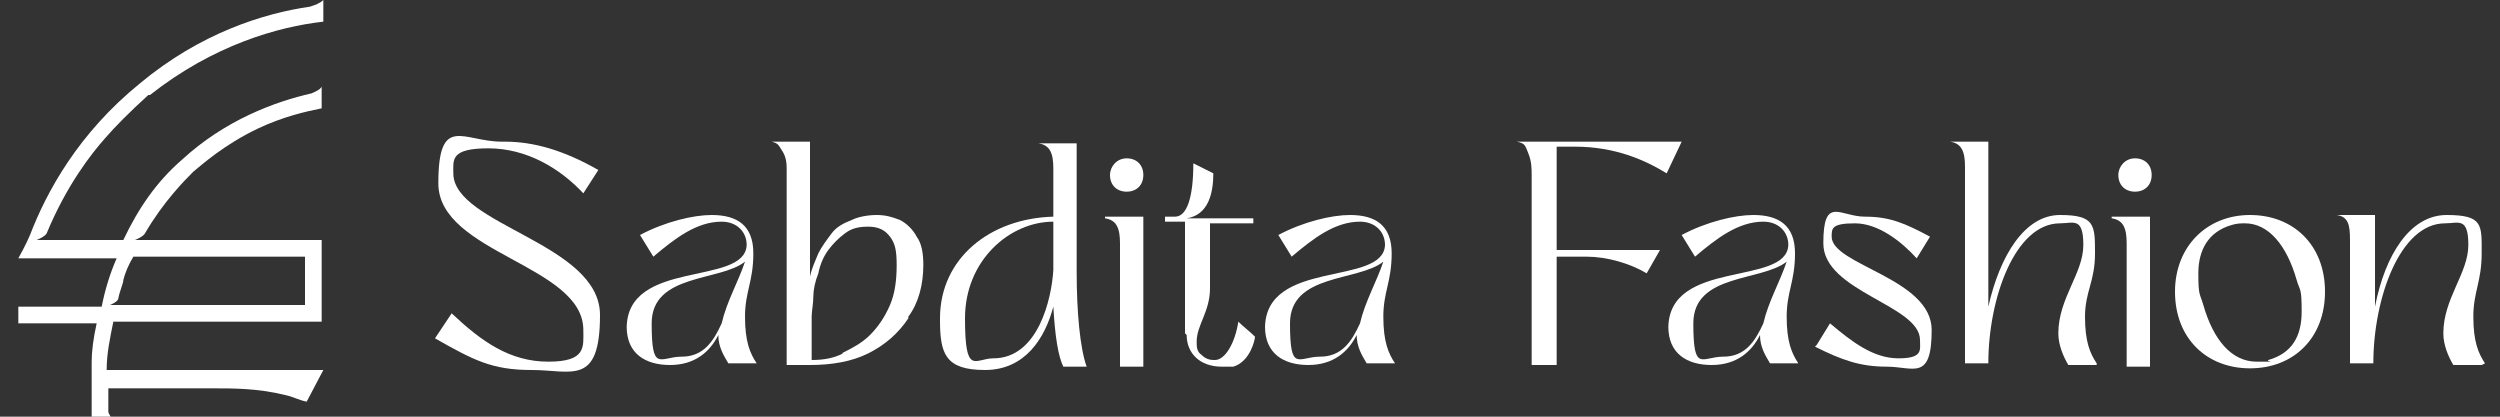
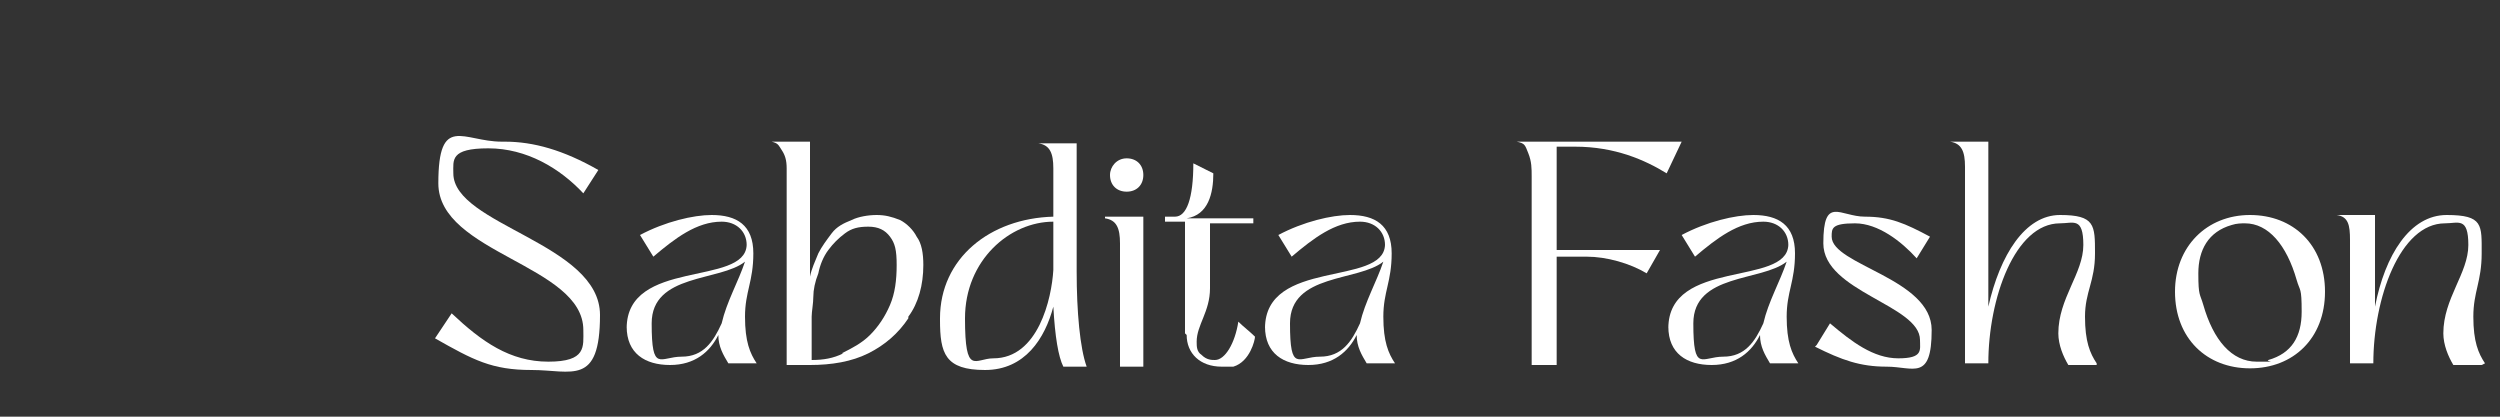
<svg xmlns="http://www.w3.org/2000/svg" id="Layer_1" data-name="Layer 1" version="1.1" viewBox="0 0 150 25">
  <rect x="0" y="0" width="150" height="25" fill="#333333" stroke="none" />
  <defs>
    <style> .cls-1 { fill: url(#linear-gradient-12); } .cls-1, .cls-2, .cls-3, .cls-4, .cls-5, .cls-6, .cls-7, .cls-8, .cls-9, .cls-10, .cls-11, .cls-12, .cls-13, .cls-14, .cls-15, .cls-16, .cls-17, .cls-18, .cls-19, .cls-20, .cls-21, .cls-22, .cls-23, .cls-24, .cls-25, .cls-26, .cls-27, .cls-28, .cls-29, .cls-30, .cls-31, .cls-32, .cls-33, .cls-34 { stroke-width: 0px; } .cls-2 { fill: url(#linear-gradient-17); } .cls-3 { fill: url(#linear-gradient-19); } .cls-4 { fill: url(#linear-gradient); } .cls-5 { fill: url(#linear-gradient-21); } .cls-6 { fill: url(#linear-gradient-6); } .cls-7 { fill: #60c778; } .cls-8 { fill: #fdebdb; } .cls-9 { fill: url(#linear-gradient-15); } .cls-10 { fill: url(#linear-gradient-11); } .cls-11 { fill: #fbed7b; } .cls-12 { fill: url(#linear-gradient-5); } .cls-13 { fill: url(#linear-gradient-13); } .cls-14 { fill: url(#linear-gradient-23); } .cls-15 { fill: url(#linear-gradient-25); } .cls-16 { fill: url(#linear-gradient-16); } .cls-17 { fill: url(#linear-gradient-22); } .cls-18 { fill: url(#linear-gradient-20); } .cls-19 { fill: url(#linear-gradient-14); } .cls-20 { fill: url(#linear-gradient-2); } .cls-21 { fill: url(#linear-gradient-7); } .cls-22 { fill: url(#linear-gradient-3); } .cls-23 { fill: url(#linear-gradient-9); } .cls-24 { fill: url(#linear-gradient-27); } .cls-25 { fill: url(#linear-gradient-8); } .cls-26 { fill: url(#linear-gradient-24); } .cls-27 { fill: url(#linear-gradient-26); } .cls-28 { fill: url(#linear-gradient-18); } .cls-29 { fill: #95ed88; } .cls-30 { fill: #fff; } .cls-31 { fill: url(#linear-gradient-29); } .cls-32 { fill: url(#linear-gradient-28); } .cls-33 { fill: url(#linear-gradient-10); } .cls-34 { fill: url(#linear-gradient-4); } </style>
    <linearGradient id="linear-gradient" x1="1159.3" y1="-1296.8" x2="2103.3" y2="-1296.8" gradientTransform="translate(0 26) scale(1 -1)" gradientUnits="userSpaceOnUse">
      <stop offset="0" stop-color="#a4f291" />
      <stop offset="1" stop-color="#60c778" />
    </linearGradient>
    <linearGradient id="linear-gradient-2" x1="1159.3" y1="-1298.2" x2="2103.2" y2="-1298.2" gradientTransform="translate(0 26) scale(1 -1)" gradientUnits="userSpaceOnUse">
      <stop offset="0" stop-color="#a4f291" />
      <stop offset="1" stop-color="#60c778" />
    </linearGradient>
    <linearGradient id="linear-gradient-3" x1="1159.3" y1="-1296.9" x2="2103.2" y2="-1296.9" gradientTransform="translate(0 26) scale(1 -1)" gradientUnits="userSpaceOnUse">
      <stop offset="0" stop-color="#a4f291" />
      <stop offset="1" stop-color="#60c778" />
    </linearGradient>
    <linearGradient id="linear-gradient-4" x1="1159.3" y1="-1650.3" x2="2103.2" y2="-1650.3" gradientTransform="translate(0 26) scale(1 -1)" gradientUnits="userSpaceOnUse">
      <stop offset="0" stop-color="#a4f291" />
      <stop offset="1" stop-color="#60c778" />
    </linearGradient>
    <linearGradient id="linear-gradient-5" x1="1159.3" y1="-1650.3" x2="2103.2" y2="-1650.3" gradientTransform="translate(0 26) scale(1 -1)" gradientUnits="userSpaceOnUse">
      <stop offset="0" stop-color="#a4f291" />
      <stop offset="1" stop-color="#60c778" />
    </linearGradient>
    <linearGradient id="linear-gradient-6" x1="1159.3" y1="-1650.3" x2="2103.2" y2="-1650.3" gradientTransform="translate(0 26) scale(1 -1)" gradientUnits="userSpaceOnUse">
      <stop offset="0" stop-color="#a4f291" />
      <stop offset="1" stop-color="#60c778" />
    </linearGradient>
    <linearGradient id="linear-gradient-7" x1="1159.3" y1="-1650.4" x2="2103.2" y2="-1650.4" gradientTransform="translate(0 26) scale(1 -1)" gradientUnits="userSpaceOnUse">
      <stop offset="0" stop-color="#a4f291" />
      <stop offset="1" stop-color="#60c778" />
    </linearGradient>
    <linearGradient id="linear-gradient-8" x1="1159.3" y1="-1651.7" x2="2103.2" y2="-1651.7" gradientTransform="translate(0 26) scale(1 -1)" gradientUnits="userSpaceOnUse">
      <stop offset="0" stop-color="#a4f291" />
      <stop offset="1" stop-color="#60c778" />
    </linearGradient>
    <linearGradient id="linear-gradient-9" x1="1159.3" y1="-1650.3" x2="2103.2" y2="-1650.3" gradientTransform="translate(0 26) scale(1 -1)" gradientUnits="userSpaceOnUse">
      <stop offset="0" stop-color="#a4f291" />
      <stop offset="1" stop-color="#60c778" />
    </linearGradient>
    <linearGradient id="linear-gradient-10" x1="1159.3" y1="-1650.3" x2="2103.2" y2="-1650.3" gradientTransform="translate(0 26) scale(1 -1)" gradientUnits="userSpaceOnUse">
      <stop offset="0" stop-color="#a4f291" />
      <stop offset="1" stop-color="#60c778" />
    </linearGradient>
    <linearGradient id="linear-gradient-11" x1="1159.3" y1="-1650.3" x2="2103.2" y2="-1650.3" gradientTransform="translate(0 26) scale(1 -1)" gradientUnits="userSpaceOnUse">
      <stop offset="0" stop-color="#a4f291" />
      <stop offset="1" stop-color="#60c778" />
    </linearGradient>
    <linearGradient id="linear-gradient-12" x1="1159.3" y1="-1650.3" x2="2103.2" y2="-1650.3" gradientTransform="translate(0 26) scale(1 -1)" gradientUnits="userSpaceOnUse">
      <stop offset="0" stop-color="#a4f291" />
      <stop offset="1" stop-color="#60c778" />
    </linearGradient>
    <linearGradient id="linear-gradient-13" x1="1159.3" y1="-1650.3" x2="2103.2" y2="-1650.3" gradientTransform="translate(0 26) scale(1 -1)" gradientUnits="userSpaceOnUse">
      <stop offset="0" stop-color="#a4f291" />
      <stop offset="1" stop-color="#60c778" />
    </linearGradient>
    <linearGradient id="linear-gradient-14" x1="1174.3" y1="-1472.5" x2="2126.2" y2="-1472.5" gradientTransform="translate(0 26) scale(1 -1)" gradientUnits="userSpaceOnUse">
      <stop offset=".2" stop-color="#77bf75" />
      <stop offset="1" stop-color="#aeeb8f" />
    </linearGradient>
    <linearGradient id="linear-gradient-15" x1="1174.3" y1="-1472.6" x2="2126.2" y2="-1472.6" gradientTransform="translate(0 26) scale(1 -1)" gradientUnits="userSpaceOnUse">
      <stop offset=".2" stop-color="#77bf75" />
      <stop offset="1" stop-color="#aeeb8f" />
    </linearGradient>
    <linearGradient id="linear-gradient-16" x1="1174.3" y1="-1472.6" x2="2126.2" y2="-1472.6" gradientTransform="translate(0 26) scale(1 -1)" gradientUnits="userSpaceOnUse">
      <stop offset=".2" stop-color="#77bf75" />
      <stop offset="1" stop-color="#aeeb8f" />
    </linearGradient>
    <linearGradient id="linear-gradient-17" x1="1174.2" y1="-1472.5" x2="2126.1" y2="-1472.5" gradientTransform="translate(0 26) scale(1 -1)" gradientUnits="userSpaceOnUse">
      <stop offset=".2" stop-color="#77bf75" />
      <stop offset="1" stop-color="#aeeb8f" />
    </linearGradient>
    <linearGradient id="linear-gradient-18" x1="1174.3" y1="-1472.5" x2="2126.2" y2="-1472.5" gradientTransform="translate(0 26) scale(1 -1)" gradientUnits="userSpaceOnUse">
      <stop offset=".2" stop-color="#77bf75" />
      <stop offset="1" stop-color="#aeeb8f" />
    </linearGradient>
    <linearGradient id="linear-gradient-19" x1="1174.3" y1="-1472.6" x2="2126.2" y2="-1472.6" gradientTransform="translate(0 26) scale(1 -1)" gradientUnits="userSpaceOnUse">
      <stop offset=".2" stop-color="#77bf75" />
      <stop offset="1" stop-color="#aeeb8f" />
    </linearGradient>
    <linearGradient id="linear-gradient-20" x1="1174.3" y1="-1472.5" x2="2126.2" y2="-1472.5" gradientTransform="translate(0 26) scale(1 -1)" gradientUnits="userSpaceOnUse">
      <stop offset=".2" stop-color="#77bf75" />
      <stop offset="1" stop-color="#aeeb8f" />
    </linearGradient>
    <linearGradient id="linear-gradient-21" x1="678.5" y1="-1596.8" x2="680.8" y2="-1327.3" gradientTransform="translate(0 26) scale(1 -1)" gradientUnits="userSpaceOnUse">
      <stop offset="0" stop-color="#60c778" />
      <stop offset="1" stop-color="#a4f291" />
    </linearGradient>
    <linearGradient id="linear-gradient-22" x1="834.5" y1="-1627.5" x2="836.9" y2="-1344.8" gradientTransform="translate(0 26) scale(1 -1)" gradientUnits="userSpaceOnUse">
      <stop offset="0" stop-color="#60c778" />
      <stop offset="1" stop-color="#a4f291" />
    </linearGradient>
    <linearGradient id="linear-gradient-23" x1="1174.3" y1="-1472.5" x2="2126.2" y2="-1472.5" gradientTransform="translate(0 26) scale(1 -1)" gradientUnits="userSpaceOnUse">
      <stop offset=".2" stop-color="#77bf75" />
      <stop offset="1" stop-color="#aeeb8f" />
    </linearGradient>
    <linearGradient id="linear-gradient-24" x1="1174.3" y1="-1472.6" x2="2126.2" y2="-1472.6" gradientTransform="translate(0 26) scale(1 -1)" gradientUnits="userSpaceOnUse">
      <stop offset=".2" stop-color="#77bf75" />
      <stop offset="1" stop-color="#aeeb8f" />
    </linearGradient>
    <linearGradient id="linear-gradient-25" x1="1174.3" y1="-1472.6" x2="2126.2" y2="-1472.6" gradientTransform="translate(0 26) scale(1 -1)" gradientUnits="userSpaceOnUse">
      <stop offset=".2" stop-color="#77bf75" />
      <stop offset="1" stop-color="#aeeb8f" />
    </linearGradient>
    <linearGradient id="linear-gradient-26" x1="1174.2" y1="-1472.5" x2="2126.1" y2="-1472.5" gradientTransform="translate(0 26) scale(1 -1)" gradientUnits="userSpaceOnUse">
      <stop offset=".2" stop-color="#77bf75" />
      <stop offset="1" stop-color="#aeeb8f" />
    </linearGradient>
    <linearGradient id="linear-gradient-27" x1="1174.3" y1="-1472.5" x2="2126.2" y2="-1472.5" gradientTransform="translate(0 26) scale(1 -1)" gradientUnits="userSpaceOnUse">
      <stop offset=".2" stop-color="#77bf75" />
      <stop offset="1" stop-color="#aeeb8f" />
    </linearGradient>
    <linearGradient id="linear-gradient-28" x1="1174.3" y1="-1472.6" x2="2126.2" y2="-1472.6" gradientTransform="translate(0 26) scale(1 -1)" gradientUnits="userSpaceOnUse">
      <stop offset=".2" stop-color="#77bf75" />
      <stop offset="1" stop-color="#aeeb8f" />
    </linearGradient>
    <linearGradient id="linear-gradient-29" x1="1174.3" y1="-1472.5" x2="2126.2" y2="-1472.5" gradientTransform="translate(0 26) scale(1 -1)" gradientUnits="userSpaceOnUse">
      <stop offset=".2" stop-color="#77bf75" />
      <stop offset="1" stop-color="#aeeb8f" />
    </linearGradient>
  </defs>
  <g>
    <g>
      <g>
        <g>
          <path class="cls-4" d="M1263,1363h-55.5l-10.3,25.5h-37.9l58-131.4h36.6l58.2,131.4h-38.7l-10.3-25.5h0ZM1252.2,1335.6l-16.9-42-16.9,42h33.8Z" />
          <path class="cls-20" d="M1334.9,1375.2c-10.8-10.6-16.2-25.7-16.2-45.2v-72.8h37.2v71.7c0,21,8.3,31.5,25,31.5s24.8-10.5,24.8-31.5v-71.7h36.6v72.8c0,19.5-5.4,34.6-16.2,45.2-10.8,10.6-26,16-45.5,16s-34.7-5.3-45.5-16h-.2Z" />
          <path class="cls-22" d="M1482.4,1387.2c-10-2.6-18.1-6.1-24.4-10.5l12.2-27.4c5.9,3.9,12.7,7,20.5,9.4s15.4,3.6,22.9,3.6c14.3,0,21.4-3.6,21.4-10.7s-2-6.5-6.1-8.4c-4.1-1.8-10.6-3.7-19.6-5.7-9.9-2.1-18.1-4.4-24.8-6.8-6.6-2.4-12.3-6.3-17.1-11.7-4.8-5.4-7.1-12.6-7.1-21.8s2.2-15.2,6.6-21.7c4.4-6.4,10.9-11.5,19.6-15.3s19.4-5.6,32-5.6,17.1,1,25.5,2.9,15.8,4.8,22.1,8.5l-11.4,27.6c-12.5-6.8-24.6-10.1-36.4-10.1s-12.8,1.1-16.1,3.3c-3.4,2.2-5.1,5-5.1,8.5s2,6.1,6,7.9,10.4,3.6,19.3,5.4c10,2.1,18.3,4.4,24.9,6.8s12.3,6.3,17.1,11.6c4.8,5.3,7.2,12.5,7.2,21.7s-2.2,15-6.6,21.4-10.9,11.5-19.7,15.3c-8.8,3.8-19.4,5.7-31.9,5.7s-21-1.3-31-3.9h0Z" />
          <path class="cls-34" d="M1203.4,1735.9c-10.9-5.8-19.5-13.9-25.8-24.3s-9.4-22.1-9.4-35.3,3.1-24.9,9.4-35.3,14.9-18.5,25.8-24.3,23.3-8.7,37.1-8.7,22.8,2.1,32.5,6.4c9.6,4.3,17.6,10.4,24,18.4l-23.6,21.4c-8.5-10.3-18.8-15.4-31-15.4s-13.5,1.6-19,4.7c-5.6,3.1-9.9,7.5-12.9,13.2-3.1,5.7-4.6,12.2-4.6,19.6s1.5,13.9,4.6,19.6,7.4,10.1,12.9,13.2c5.6,3.1,11.9,4.7,19,4.7,12.1,0,22.5-5.1,31-15.4l23.6,21.4c-6.4,8-14.4,14.1-24,18.4s-20.5,6.4-32.5,6.4-26.1-2.9-37.1-8.7h0Z" />
          <path class="cls-12" d="M1339.5,1735.8c-11.1-5.9-19.8-14-26.1-24.4-6.3-10.4-9.5-22.1-9.5-35.1s3.2-24.7,9.5-35.1,15-18.5,26.1-24.4,23.6-8.8,37.4-8.8,26.4,2.9,37.4,8.8c11.1,5.9,19.8,14,26.1,24.4,6.3,10.4,9.5,22.1,9.5,35.1s-3.2,24.7-9.5,35.1-15,18.5-26.1,24.4-23.6,8.8-37.4,8.8-26.4-2.9-37.4-8.8ZM1394.9,1709.2c5.4-3.1,9.6-7.5,12.8-13.2,3.1-5.7,4.7-12.2,4.7-19.6s-1.6-13.9-4.7-19.6-7.4-10.1-12.8-13.2-11.4-4.7-18-4.7-12.6,1.6-18,4.7-9.6,7.5-12.8,13.2c-3.1,5.7-4.7,12.2-4.7,19.6s1.6,13.9,4.7,19.6,7.4,10.1,12.8,13.2,11.4,4.7,18,4.7,12.6-1.6,18-4.7Z" />
-           <path class="cls-6" d="M1594.4,1610.6v131.4h-30.6l-58-70v70h-36.4v-131.4h30.6l58,70v-70h36.4Z" />
+           <path class="cls-6" d="M1594.4,1610.6v131.4l-58-70v70h-36.4v-131.4h30.6l58,70v-70h36.4Z" />
          <path class="cls-21" d="M1635.9,1740.7c-10-2.6-18.1-6.1-24.4-10.5l12.2-27.4c5.9,3.9,12.7,7,20.5,9.4s15.4,3.6,22.9,3.6c14.3,0,21.4-3.6,21.4-10.7s-2-6.5-6.1-8.4c-4.1-1.8-10.6-3.7-19.6-5.7-9.9-2.1-18.1-4.4-24.8-6.8-6.6-2.4-12.3-6.3-17.1-11.7-4.8-5.4-7.1-12.6-7.1-21.8s2.2-15.2,6.6-21.7c4.4-6.4,10.9-11.5,19.6-15.3s19.4-5.6,32-5.6,17.1,1,25.5,2.9,15.8,4.8,22.1,8.5l-11.4,27.6c-12.5-6.8-24.6-10.1-36.4-10.1s-12.8,1.1-16.1,3.3c-3.4,2.2-5.1,5-5.1,8.5s2,6.1,6,7.9,10.4,3.6,19.3,5.4c10,2.1,18.3,4.4,24.9,6.9,6.6,2.4,12.3,6.3,17.1,11.6,4.8,5.3,7.2,12.5,7.2,21.7s-2.2,15-6.6,21.4-10.9,11.5-19.7,15.3c-8.8,3.8-19.4,5.7-31.9,5.7s-21-1.3-31-3.9h0Z" />
          <path class="cls-25" d="M1757.3,1728.7c-10.8-10.6-16.2-25.7-16.2-45.2v-72.8h37.2v71.7c0,21,8.3,31.5,25,31.5s24.8-10.5,24.8-31.5v-71.7h36.6v72.8c0,19.5-5.4,34.6-16.2,45.2-10.8,10.6-26,16-45.5,16s-34.7-5.3-45.5-16h-.2Z" />
          <path class="cls-23" d="M1889.7,1610.6h37.2v101.9h62.7v29.5h-99.8v-131.4h0Z" />
          <path class="cls-33" d="M2019.9,1640.1h-40.3v-29.5h117.7v29.5h-40.2v101.9h-37.2v-101.9Z" />
          <path class="cls-10" d="M2192.5,1716.5h-55.5l-10.3,25.5h-37.9l58-131.4h36.6l58.2,131.4h-38.7l-10.3-25.5h-.1ZM2181.7,1689.1l-16.9-42-16.9,42h33.8,0Z" />
          <path class="cls-1" d="M2377,1610.6v131.4h-30.6l-58-70v70h-36.4v-131.4h30.6l58,70v-70h36.4Z" />
          <path class="cls-13" d="M2431.2,1640.1h-40.3v-29.5h117.7v29.5h-40.2v101.9h-37.2v-101.9Z" />
        </g>
        <g>
          <path class="cls-30" d="M1263,1363h-55.5l-10.3,25.5h-37.9l58-131.4h36.6l58.2,131.4h-38.7l-10.3-25.5h0ZM1252.2,1335.6l-16.9-42-16.9,42h33.8Z" />
          <path class="cls-30" d="M1334.9,1375.2c-10.8-10.6-16.2-25.7-16.2-45.2v-72.8h37.2v71.7c0,21,8.3,31.5,25,31.5s24.8-10.5,24.8-31.5v-71.7h36.6v72.8c0,19.5-5.4,34.6-16.2,45.2-10.8,10.6-26,16-45.5,16s-34.7-5.3-45.5-16h-.2Z" />
          <path class="cls-30" d="M1482.4,1387.2c-10-2.6-18.1-6.1-24.4-10.5l12.2-27.4c5.9,3.9,12.7,7,20.5,9.4s15.4,3.6,22.9,3.6c14.3,0,21.4-3.6,21.4-10.7s-2-6.5-6.1-8.4c-4.1-1.8-10.6-3.7-19.6-5.7-9.9-2.1-18.1-4.4-24.8-6.8-6.6-2.4-12.3-6.3-17.1-11.7-4.8-5.4-7.1-12.6-7.1-21.8s2.2-15.2,6.6-21.7c4.4-6.4,10.9-11.5,19.6-15.3s19.4-5.6,32-5.6,17.1,1,25.5,2.9,15.8,4.8,22.1,8.5l-11.4,27.6c-12.5-6.8-24.6-10.1-36.4-10.1s-12.8,1.1-16.1,3.3c-3.4,2.2-5.1,5-5.1,8.5s2,6.1,6,7.9,10.4,3.6,19.3,5.4c10,2.1,18.3,4.4,24.9,6.8s12.3,6.3,17.1,11.6c4.8,5.3,7.2,12.5,7.2,21.7s-2.2,15-6.6,21.4-10.9,11.5-19.7,15.3c-8.8,3.8-19.4,5.7-31.9,5.7s-21-1.3-31-3.9h0Z" />
          <path class="cls-30" d="M1203.4,1735.9c-10.9-5.8-19.5-13.9-25.8-24.3s-9.4-22.1-9.4-35.3,3.1-24.9,9.4-35.3,14.9-18.5,25.8-24.3,23.3-8.7,37.1-8.7,22.8,2.1,32.5,6.4c9.6,4.3,17.6,10.4,24,18.4l-23.6,21.4c-8.5-10.3-18.8-15.4-31-15.4s-13.5,1.6-19,4.7c-5.6,3.1-9.9,7.5-12.9,13.2-3.1,5.7-4.6,12.2-4.6,19.6s1.5,13.9,4.6,19.6,7.4,10.1,12.9,13.2c5.6,3.1,11.9,4.7,19,4.7,12.1,0,22.5-5.1,31-15.4l23.6,21.4c-6.4,8-14.4,14.1-24,18.4s-20.5,6.4-32.5,6.4-26.1-2.9-37.1-8.7h0Z" />
          <path class="cls-30" d="M1339.5,1735.8c-11.1-5.9-19.8-14-26.1-24.4-6.3-10.4-9.5-22.1-9.5-35.1s3.2-24.7,9.5-35.1,15-18.5,26.1-24.4,23.6-8.8,37.4-8.8,26.4,2.9,37.4,8.8c11.1,5.9,19.8,14,26.1,24.4,6.3,10.4,9.5,22.1,9.5,35.1s-3.2,24.7-9.5,35.1-15,18.5-26.1,24.4-23.6,8.8-37.4,8.8-26.4-2.9-37.4-8.8ZM1394.9,1709.2c5.4-3.1,9.6-7.5,12.8-13.2,3.1-5.7,4.7-12.2,4.7-19.6s-1.6-13.9-4.7-19.6-7.4-10.1-12.8-13.2-11.4-4.7-18-4.7-12.6,1.6-18,4.7-9.6,7.5-12.8,13.2c-3.1,5.7-4.7,12.2-4.7,19.6s1.6,13.9,4.7,19.6,7.4,10.1,12.8,13.2,11.4,4.7,18,4.7,12.6-1.6,18-4.7Z" />
          <path class="cls-30" d="M1594.4,1610.6v131.4h-30.6l-58-70v70h-36.4v-131.4h30.6l58,70v-70h36.4Z" />
          <path class="cls-30" d="M1635.9,1740.7c-10-2.6-18.1-6.1-24.4-10.5l12.2-27.4c5.9,3.9,12.7,7,20.5,9.4s15.4,3.6,22.9,3.6c14.3,0,21.4-3.6,21.4-10.7s-2-6.5-6.1-8.4c-4.1-1.8-10.6-3.7-19.6-5.7-9.9-2.1-18.1-4.4-24.8-6.8-6.6-2.4-12.3-6.3-17.1-11.7-4.8-5.4-7.1-12.6-7.1-21.8s2.2-15.2,6.6-21.7c4.4-6.4,10.9-11.5,19.6-15.3s19.4-5.6,32-5.6,17.1,1,25.5,2.9,15.8,4.8,22.1,8.5l-11.4,27.6c-12.5-6.8-24.6-10.1-36.4-10.1s-12.8,1.1-16.1,3.3c-3.4,2.2-5.1,5-5.1,8.5s2,6.1,6,7.9,10.4,3.6,19.3,5.4c10,2.1,18.3,4.4,24.9,6.9,6.6,2.4,12.3,6.3,17.1,11.6,4.8,5.3,7.2,12.5,7.2,21.7s-2.2,15-6.6,21.4-10.9,11.5-19.7,15.3c-8.8,3.8-19.4,5.7-31.9,5.7s-21-1.3-31-3.9h0Z" />
          <path class="cls-30" d="M1757.3,1728.7c-10.8-10.6-16.2-25.7-16.2-45.2v-72.8h37.2v71.7c0,21,8.3,31.5,25,31.5s24.8-10.5,24.8-31.5v-71.7h36.6v72.8c0,19.5-5.4,34.6-16.2,45.2-10.8,10.6-26,16-45.5,16s-34.7-5.3-45.5-16h-.2Z" />
          <path class="cls-30" d="M1889.7,1610.6h37.2v101.9h62.7v29.5h-99.8v-131.4h0Z" />
          <path class="cls-30" d="M2019.9,1640.1h-40.3v-29.5h117.7v29.5h-40.2v101.9h-37.2v-101.9Z" />
          <path class="cls-30" d="M2192.5,1716.5h-55.5l-10.3,25.5h-37.9l58-131.4h36.6l58.2,131.4h-38.7l-10.3-25.5h-.1ZM2181.7,1689.1l-16.9-42-16.9,42h33.8,0Z" />
          <path class="cls-30" d="M2377,1610.6v131.4h-30.6l-58-70v70h-36.4v-131.4h30.6l58,70v-70h36.4Z" />
          <path class="cls-30" d="M2431.2,1640.1h-40.3v-29.5h117.7v29.5h-40.2v101.9h-37.2v-101.9Z" />
        </g>
      </g>
      <path class="cls-30" d="M1064.3,1550h0Z" />
      <g>
        <path class="cls-19" d="M1279.8,1535.5v28.7h-105.5v-131.4h103v28.7h-66.2v22.1h58.4v27.8h-58.4v24h68.7Z" />
        <path class="cls-9" d="M1425.4,1432.9v131.4h-30.6l-58-70v70h-36.4v-131.4h30.6l58,70v-70h36.4Z" />
        <path class="cls-16" d="M1539.7,1495.8h32.8v54.4c-7.5,5.4-16.1,9.5-25.9,12.4s-19.5,4.3-29.3,4.3-26.1-2.9-37.2-8.7c-11-5.8-19.6-13.9-25.9-24.3s-9.4-22.1-9.4-35.3,3.1-24.9,9.4-35.3,14.9-18.5,26.1-24.3c11.1-5.8,23.7-8.7,37.7-8.7s23.3,2.1,33,6.2c9.8,4.1,17.9,10.1,24.4,17.8l-23.6,21.4c-8.9-9.8-19.5-14.6-31.9-14.6s-20.3,3.4-27.2,10.2c-6.9,6.8-10.3,15.9-10.3,27.3s1.6,13.7,4.7,19.4c3.1,5.7,7.5,10.1,13.1,13.3,5.6,3.2,12.1,4.8,19.3,4.8s13.8-1.4,20.1-4.3v-36h.1Z" />
        <path class="cls-2" d="M1701.7,1535.5v28.7h-105.5v-131.4h103v28.7h-66.2v22.1h58.4v27.8h-58.4v24h68.7Z" />
        <path class="cls-28" d="M1779.7,1529.3h-20.3v34.9h-37.2v-131.4h60.1c11.9,0,22.2,2,31,5.9s15.5,9.6,20.3,16.9,7.1,15.9,7.1,25.8-2.2,17.8-6.7,24.9c-4.4,7.1-10.8,12.6-19,16.6l28.3,41.3h-39.8l-23.8-34.9h0ZM1797.4,1467.2c-3.9-3.4-9.6-5.1-17.3-5.1h-20.6v38.5h20.6c7.6,0,13.4-1.7,17.3-5s5.8-8,5.8-14.2-1.9-10.9-5.8-14.3h0Z" />
        <path class="cls-3" d="M1949.2,1495.8h32.8v54.4c-7.5,5.4-16.1,9.5-25.9,12.4s-19.5,4.3-29.3,4.3-26.2-2.9-37.2-8.7c-11-5.8-19.6-13.9-25.9-24.3s-9.4-22.1-9.4-35.3,3.1-24.9,9.4-35.3,14.9-18.5,26.1-24.3c11.1-5.8,23.7-8.7,37.7-8.7s23.3,2.1,33,6.2c9.8,4.1,17.9,10.1,24.4,17.8l-23.6,21.4c-8.9-9.8-19.5-14.6-31.9-14.6s-20.3,3.4-27.2,10.2c-6.9,6.8-10.3,15.9-10.3,27.3s1.6,13.7,4.7,19.4c3.1,5.7,7.5,10.1,13.1,13.3,5.6,3.2,12.1,4.8,19.3,4.8s13.8-1.4,20.1-4.3v-36h.1Z" />
        <path class="cls-18" d="M2075.9,1517.1v47.1h-37.2v-47.7l-50.1-83.7h39.2l31.2,52.2,31.2-52.2h36l-50.3,84.3h0Z" />
      </g>
      <g>
        <path class="cls-5" d="M706.4,1512.1h23.4l-41.3,110.8c-17.3-12.9-31.9-29.4-42.4-48.2-12.7-22.7-19.5-48.6-19.5-74.8s12.5-70.2,35.1-97.6c18.9-22.8,44-39.6,71.9-48.5l-46.9,130c-2.3,6.4-1.4,13.6,2.6,19.2,3.9,5.6,10.4,9,17.2,9h0Z" />
        <path class="cls-17" d="M932.6,1500c0,40.9-15.9,79.3-44.8,108.2-28.9,28.9-67.4,44.8-108.2,44.8s-28.4-2-42-5.8l126.9-174.7c4.8-6.7,5.5-15.4,1.8-22.7-3.7-7.3-11.2-11.9-19.4-11.9h-26.1l41.2-66.9c20,12.8,36.9,30.2,49.1,50.7,14.1,23.6,21.5,50.7,21.5,78.3Z" />
        <path class="cls-30" d="M859.1,1358.9l21.7-35.2c4.3-7.1-.7-16.1-9-16.1h-104.4c-4.6,0-8.7,2.9-10.2,7.2l-9.6,26.5-52.6,145.7c-2.9,7.9,3,16.3,11.5,16.3h30.9c2.6,0,4.3,2.5,3.4,4.9l-47.9,128.5-15.1,40.5c-4.6,12.2,11.9,21.1,19.6,10.5l26.1-35.9,134.1-184.5c6.2-8.6,0-20.6-10.5-20.6h-37.5c-1.9,0-3.1-2.1-2.1-3.7l51.8-84.1h-.2ZM798.8,1446.8h0c0,.2,0,.4,0,.6.2.6.4,1.2.7,1.8.4.8.8,1.5,1.4,2.1.2.2.4.5.7.7.3.3.6.6,1,.8.4.3.7.5,1.1.7.4.2.9.4,1.4.6.3,0,.6.2.9.3.6,0,1.3.2,2,.2h40c3.6.3,5.7,4.3,3.7,7.4,0,0-.2.2-.2.3l-135.6,186.6-24.2,33.3-.5.7c-2.4,3.3-7.6.5-6.2-3.3l.3-.8,14.2-38,49.1-131.7h0c0-.3.2-.6.3-.9.2-.6.3-1.1.3-1.7.5-5.3-3.4-10.2-8.9-10.8h-33.5c-3.3,0-5.6-3.3-4.5-6.3v-.3c0,0,53.9-149.1,53.9-149.1l8-22.2s0-.2,0-.2h0s0-.2,0-.2h0c0-.2.2-.3.3-.4s.2-.3.4-.4c0,0,.3-.2.4-.3.6-.4,1.2-.6,2-.6h103.3c2.6,0,4.2,2.9,2.8,5.1l-.3.5-21.1,34.4-52.2,84.9c0,0-.2.3-.2.4-.3.5-.5,1-.7,1.4s-.1.3,0,0c-.2.5-.3.9-.4,1.4v.2c-.2,1.1-.2,2.1,0,3.1v-.3Z" />
-         <path class="cls-11" d="M798.6,1443.6c-.2,1.1-.2,2.1,0,3.1h0c0,.2,0,.4,0,.6.2.6.4,1.2.7,1.8.4.8.8,1.5,1.4,2.1.2.2.4.5.7.7.3.3.6.6,1,.8.4.3.7.5,1.1.7.4.2.9.4,1.4.6.3,0,.6.2.9.3.6,0,1.3.2,2,.2h40c3.5.4,5.5,4.4,3.7,7.4,0,0-.2.2-.2.3l-135.6,186.6-24.2,33.3-.5.7c-2.4,3.3-7.6.5-6.2-3.3l.3-.8,14.2-38,49.1-131.7h0c0-.3.2-.6.3-.9.2-.6.3-1.1.3-1.7.5-5.3-3.4-10.3-8.9-10.8h-33.1c-3.5,0-5.9-3.4-4.7-6.7l53.8-149.1,8-22.1s0-.2,0-.3h0s0-.2,0-.2h0c0-.2.2-.3.3-.4s.2-.3.4-.4c0,0,.3-.2.4-.3.6-.4,1.2-.6,2-.6h102.8c2.8,0,4.6,3.1,3.1,5.5l-21.1,34.4-52.2,84.9h0c0,0,0,.3-.2.4-.3.5-.5,1-.7,1.4q-.1.3,0,0c-.2.5-.3.9-.4,1.4v.2h-.2Z" />
        <g>
          <path class="cls-29" d="M1074.9,1499.9c0,11.3-.6,22.4-1.9,33.4-.5,4.7-4.6,8.2-9.2,8.2s-1.2,0-1.9-.2c-4.7-1-7.9-5.4-7.4-10.2,1.2-10.2,1.8-20.7,1.8-31.2,0-107-61.7-200-151.4-245-36.9-18.5-78.5-29-122.6-29s-85.7,10.4-122.6,29c-62,31.1-110.6,85.1-134.7,150.8l25.5-11.9c5-2.3,10.9-.2,13.3,4.8,2.3,5,.2,10.9-4.8,13.3l-41,19.1c-3.1,1.5-6.7,1.9-10,1.2-3.5-.7-6.6-2.6-8.8-5.4h0c-.5-.8-1-1.5-1.4-2.3l-18-34.5c-2.5-4.9-1-11.1,3.8-13.8,4.9-2.7,11.1-.9,13.7,4.1l10.2,19.6c24.3-66.7,72.3-122.1,133.6-156.1,41.9-23.2,90.1-36.5,141.3-36.5s97.9,12.8,139.4,35.4c91.2,49.6,153.2,146.3,153.2,257.1h0Z" />
          <path class="cls-7" d="M484.2,1500.1c0-11.3.6-22.4,1.9-33.4.5-4.7,4.6-8.1,9.2-8.1s1.2,0,1.9.2c4.7,1,7.9,5.4,7.4,10.2-1.2,10.2-1.8,20.7-1.8,31.2,0,151.1,122.9,274,274,274s218.8-75,257.3-179.8l-25.5,11.9c-5,2.3-10.9.2-13.3-4.8-2.3-5-.2-10.9,4.8-13.3l41-19.1c3.1-1.5,6.6-1.9,10-1.2,3.5.7,6.6,2.6,8.8,5.4h0c.5.7,1,1.4,1.4,2.2l18,34.5c2.5,4.9,1,11.1-3.8,13.8-4.9,2.7-11.1.9-13.7-4.1l-10.2-19.6c-40.9,112.3-148.7,192.6-275,192.6s-292.5-131.2-292.5-292.5h.1Z" />
        </g>
      </g>
    </g>
    <g>
      <path class="cls-14" d="M1279.8,1535.5v28.7h-105.5v-131.4h103v28.7h-66.2v22.1h58.4v27.8h-58.4v24h68.7Z" />
      <path class="cls-26" d="M1425.4,1432.9v131.4h-30.6l-58-70v70h-36.4v-131.4h30.6l58,70v-70h36.4Z" />
      <path class="cls-15" d="M1539.7,1495.8h32.8v54.4c-7.5,5.4-16.1,9.5-25.9,12.4s-19.5,4.3-29.3,4.3-26.1-2.9-37.2-8.7c-11-5.8-19.6-13.9-25.9-24.3s-9.4-22.1-9.4-35.3,3.1-24.9,9.4-35.3,14.9-18.5,26.1-24.3c11.1-5.8,23.7-8.7,37.7-8.7s23.3,2.1,33,6.2c9.8,4.1,17.9,10.1,24.4,17.8l-23.6,21.4c-8.9-9.8-19.5-14.6-31.9-14.6s-20.3,3.4-27.2,10.2c-6.9,6.8-10.3,15.9-10.3,27.3s1.6,13.7,4.7,19.4c3.1,5.7,7.5,10.1,13.1,13.3,5.6,3.2,12.1,4.8,19.3,4.8s13.8-1.4,20.1-4.3v-36h.1Z" />
      <path class="cls-27" d="M1701.7,1535.5v28.7h-105.5v-131.4h103v28.7h-66.2v22.1h58.4v27.8h-58.4v24h68.7Z" />
      <path class="cls-24" d="M1779.7,1529.3h-20.3v34.9h-37.2v-131.4h60.1c11.9,0,22.2,2,31,5.9s15.5,9.6,20.3,16.9,7.1,15.9,7.1,25.8-2.2,17.8-6.7,24.9c-4.4,7.1-10.8,12.6-19,16.6l28.3,41.3h-39.8l-23.8-34.9h0ZM1797.4,1467.2c-3.9-3.4-9.6-5.1-17.3-5.1h-20.6v38.5h20.6c7.6,0,13.4-1.7,17.3-5s5.8-8,5.8-14.2-1.9-10.9-5.8-14.3h0Z" />
      <path class="cls-32" d="M1949.2,1495.8h32.8v54.4c-7.5,5.4-16.1,9.5-25.9,12.4s-19.5,4.3-29.3,4.3-26.2-2.9-37.2-8.7c-11-5.8-19.6-13.9-25.9-24.3s-9.4-22.1-9.4-35.3,3.1-24.9,9.4-35.3,14.9-18.5,26.1-24.3c11.1-5.8,23.7-8.7,37.7-8.7s23.3,2.1,33,6.2c9.8,4.1,17.9,10.1,24.4,17.8l-23.6,21.4c-8.9-9.8-19.5-14.6-31.9-14.6s-20.3,3.4-27.2,10.2c-6.9,6.8-10.3,15.9-10.3,27.3s1.6,13.7,4.7,19.4c3.1,5.7,7.5,10.1,13.1,13.3,5.6,3.2,12.1,4.8,19.3,4.8s13.8-1.4,20.1-4.3v-36h.1Z" />
      <path class="cls-31" d="M2075.9,1517.1v47.1h-37.2v-47.7l-50.1-83.7h39.2l31.2,52.2,31.2-52.2h36l-50.3,84.3h0Z" />
    </g>
  </g>
  <g>
    <g>
      <path class="cls-8" d="M1298.9,878.4c5.3,0,10.9,1.6,17.8,5.4l-2.9,4.5c-4.4-4.8-10.8-8.6-17.9-8.6s-6.5,2.1-6.5,4.9c0,9.8,27.9,13.2,27.9,26.8s-5.4,10.3-13,10.3-11-1.9-18.4-6l3.1-4.7c5.6,5.2,11.1,9,18.2,9s6.8-2.9,6.8-6.1c0-12.3-27.3-14.6-27.3-27.8s4.6-7.8,12.1-7.8Z" />
      <path class="cls-8" d="M1322,913.8c0-13.4,22.5-8,22.8-15.8v-.3c0-2.4-2-4-4.6-4-4.6,0-8.7,3.2-12.9,6.6l-2.5-4.1c4.8-2.6,10.2-3.9,13.5-3.9,4.9,0,7.8,2,7.8,7.3s-1.5,7.3-1.5,12.1.8,7,2.3,8.9h-5.5c-1-1.7-1.8-3.2-1.8-5.3-1.7,3.1-4.5,5.8-9.3,5.8s-8.3-2.2-8.3-7.4ZM1339.9,912.8c.8-4.1,3.3-7.7,4.4-11.6-4.7,3.8-17.6,2.4-17.6,11.7s1.7,6.2,5.7,6.2,6.1-2.8,7.5-6.3Z" />
      <path class="cls-8" d="M1375.2,911.8c-1.9,2.8-4.5,5-7.7,6.6-3.2,1.6-6.9,2.3-11,2.4h-4.4v-37.4c0-1.4-.4-2.5-1-3.4-.3-.4-.7-1.2-1.8-1.5h7.2v25.5c.4-1.5,1-2.9,1.7-4.3.7-1.4,1.6-2.6,2.6-3.7,1-1.1,2.3-2,3.7-2.7,1.4-.6,3-1,4.9-1s2.9.4,4.3,1.1c1.3.7,2.4,1.8,3.2,3.2.8,1.4,1.2,3.2,1.2,5.3,0,3.8-.9,7.1-2.9,9.9ZM1362.7,918.4c2-.8,3.7-1.9,5.3-3.5,1.6-1.5,2.9-3.4,3.8-5.6.9-2.2,1.4-4.7,1.4-7.5s-.5-4.1-1.4-5.4c-.9-1.4-2.3-2-4-2s-3.3.4-4.6,1.3c-1.3.9-2.4,1.9-3.2,3.3s-1.5,2.8-2,4.3c-.5,1.6-.9,3.1-1.1,4.5-.2,1.4-.3,2.7-.3,3.8v8.1c2.1,0,4.1-.4,6.1-1.2Z" />
      <path class="cls-8" d="M1381.1,911.8c0-11.5,9.5-18.9,21.6-19.4v-9c0-2.9-.6-4.3-2.8-4.9h7.2v24.2c0,7.5.6,14.5,2,18.1h-4.6c-.9-1.9-1.5-5.6-1.8-11.5-1.6,6-5.4,12.1-13,12.1s-8.7-3.2-8.7-9.5ZM1402.7,902.6v-9.2c-8.2,0-16.6,7.2-16.6,18.3s1.9,7.5,5.4,7.5c8.6,0,11-11.2,11.2-16.6Z" />
      <path class="cls-8" d="M1412.5,892.4h7.2v28.3h-4.4v-23.4c0-2.9-.6-4.3-2.8-4.9ZM1413.6,884.5c0-1.7,1.4-3.1,3.1-3.1s3,1.4,3,3.1-1.4,3.1-3,3.1-3.1-1.4-3.1-3.1Z" />
      <path class="cls-8" d="M1427.6,914.7v-21.3h-3.8v-1.1h1.8c2.1,0,3.4-3.6,3.4-10.2l3.7,1.8c0,3.8-1.1,7.8-5.1,8.4h12.7v1.1h-8.4v12.2c0,4.3-2.6,6.8-2.6,10.2h0c0,1.1.3,1.9.9,2.5.9.9,2,.9,2.5.9,2-.2,3.8-3.1,4.4-7.3,1.1.9,2.1,1.8,3.2,2.8-.1.5-1.1,4.8-4.2,5.8-.8.3-1.6.2-2.1.2-4,0-6.5-2.4-6.5-6Z" />
      <path class="cls-8" d="M1442.9,913.8c0-13.4,22.5-8,22.8-15.8v-.3c0-2.4-2-4-4.6-4-4.6,0-8.7,3.2-12.9,6.6l-2.5-4.1c4.8-2.6,10.2-3.9,13.5-3.9,4.9,0,7.8,2,7.8,7.3s-1.5,7.3-1.5,12.1.8,7,2.3,8.9h-5.5c-1-1.7-1.8-3.2-1.8-5.3-1.7,3.1-4.5,5.8-9.3,5.8s-8.3-2.2-8.3-7.4ZM1460.8,912.8c.8-4.1,3.3-7.7,4.4-11.6-4.7,3.8-17.6,2.4-17.6,11.7s1.7,6.2,5.7,6.2,6.1-2.8,7.5-6.3Z" />
      <path class="cls-8" d="M1521.9,878.5l-2.9,6.1c-4.1-2.4-9.9-4.9-17.3-4.9h-3.3v19.4h19.6l-2.5,4.4c-3.2-1.9-7.5-3.2-11.4-3.3h-5.6v20.6h-4.8v-35.6c0-1.5-.2-3-.6-4.4-.3-1.2-.7-1.8-2.2-2.2h31Z" />
      <path class="cls-8" d="M1519.4,913.8c0-13.4,22.5-8,22.8-15.8v-.3c0-2.4-2-4-4.6-4-4.6,0-8.7,3.2-12.9,6.6l-2.5-4.1c4.8-2.6,10.2-3.9,13.5-3.9,4.9,0,7.8,2,7.8,7.3s-1.5,7.3-1.5,12.1.8,7,2.3,8.9h-5.5c-1-1.7-1.8-3.2-1.8-5.3-1.7,3.1-4.5,5.8-9.3,5.8s-8.3-2.2-8.3-7.4ZM1537.2,912.8c.8-4.1,3.3-7.7,4.4-11.6-4.7,3.8-17.6,2.4-17.6,11.7s1.7,6.2,5.7,6.2,6.1-2.8,7.5-6.3Z" />
      <path class="cls-8" d="M1547.4,916.8l2.5-4.1c4.2,3.4,8.3,6.6,12.9,6.6s4.2-1.5,4.2-3.5c0-6.7-18.3-9.2-18.3-18.3s3-5.1,7.9-5.1,7.5,1.2,12.4,3.9l-2.5,4.1c-2.9-3.1-7.2-6.6-11.8-6.6s-4.3,1-4.3,2.5h0c0,5.3,19.1,8,19.1,17.7s-3.6,6.8-8.5,6.8-8.6-1.2-13.5-3.9Z" />
      <path class="cls-8" d="M1600.3,920.7h-5.5c-.9-1.6-1.8-3.7-1.8-6,0-6.5,4.6-11.5,4.6-16.7s-1.9-3.9-4.4-3.9c-8.4,0-13.6,14.1-13.7,26.6h0c0,.1-4.4.1-4.4.1v-37.4c0-2.9-.6-4.3-2.8-4.9h7.2v31.4c2.1-9.8,6.9-17.5,13.6-17.5s6.6,2,6.6,7.3-1.7,7.3-1.7,12.1.8,7,2.3,8.9Z" />
      <path class="cls-8" d="M1603.4,892.4h7.2v28.3h-4.4v-23.4c0-2.9-.6-4.3-2.8-4.9ZM1604.5,884.5c0-1.7,1.4-3.1,3.1-3.1s3,1.4,3,3.1-1.4,3.1-3,3.1-3.1-1.4-3.1-3.1Z" />
      <path class="cls-8" d="M1615.3,906.8c0-8.6,6.1-14.4,14.2-14.4s14.2,5.8,14.2,14.4-6.1,14.5-14.2,14.5-14.2-5.8-14.2-14.5ZM1632.9,919.7c4.3-1.1,6.3-4.6,6.3-9.3s-.3-3.8-.9-6c-1.8-6.6-5.2-10.8-9.9-10.8-.8,0-1.6,0-2.4.3-4.3,1.1-6.3,4.6-6.3,9.3s.3,3.8.9,6c1.8,6.6,5.2,10.8,10,10.8s1.5-.1,2.3-.3Z" />
      <path class="cls-8" d="M1673.5,920.7h-5.5c-.9-1.6-1.8-3.7-1.8-6,0-6.5,4.6-11.5,4.6-16.7s-1.9-3.9-4.4-3.9c-8.4,0-13.6,14.1-13.7,26.6h0c0,.1-4.4.1-4.4.1v-23.4c.1-2.9-.4-4.3-2.7-4.9h7.2v17.5c1.9-9.7,6.8-17.5,13.4-17.5s6.6,2,6.6,7.3-1.7,7.3-1.7,12.1.8,7,2.3,8.9Z" />
    </g>
    <path class="cls-8" d="M1231.5,869.6c11.9-9.6,24.4-12.9,32.8-14v-4c-.7.6-1.6,1-2.5,1.2-8.7,1.4-20.7,5.1-32.3,14.4-11.6,9.4-17.7,20.4-20.9,28.7-.6,1.5-2.1,4.3-2.1,4.3h18.5c-1.2,2.9-2.2,5.9-3,9h-15.5v3.2h14.8c-.6,2.9-.9,5.4-1,7.4,0,.7,0,2.4-.1,4.6,0,1.6,0,3,0,4.3v1.9h3.8s-.5-.9-.5-1.4v-4.5h19.8c3.9,0,8.6.2,13.7,1.4,1.7.4,2.7.8,4.1,1.3l3.2-5.9h-40.8c.2-3.1.6-6.1,1.2-9h39.6v-15.4h-35.4s1.7-.7,2-1.1c3.5-6.1,7.6-10.1,9.1-11.5,1.4-1.3,5.7-5.1,12.4-8.2,4.7-2.2,8.9-3.3,12-3.8v-4.1c-.5.6-1.1,1-1.9,1.2-6.9,1.5-16.3,4.9-24.7,12.6-4.6,4.2-8.3,9.3-11.2,15h-16.2s1.6-.6,1.8-1.1c3.7-9,8.6-15.2,11.1-18.1,1.9-2.2,4.6-5.1,8.4-8.1ZM1228.6,900.1h32.5v9h-37s1.5-.7,1.6-1.1c.5-1.6.9-2.9,1.1-3.5.4-1.2,1-2.7,1.7-4.4Z" />
  </g>
  <g>
    <g>
      <path class="cls-30" d="M30.3,8.5c1.7,0,3.5.5,5.6,1.7l-.9,1.4c-1.4-1.5-3.4-2.7-5.7-2.7s-2.1.7-2.1,1.5c0,3.1,8.8,4.2,8.8,8.5s-1.7,3.3-4.1,3.3-3.5-.6-5.8-1.9l1-1.5c1.8,1.7,3.5,2.9,5.8,2.9s2.1-.9,2.1-1.9c0-3.9-8.7-4.6-8.7-8.8s1.5-2.5,3.8-2.5Z" />
      <path class="cls-30" d="M37.6,19.7c0-4.2,7.1-2.5,7.2-5h0c0-.8-.6-1.4-1.5-1.4-1.5,0-2.8,1-4.1,2.1l-.8-1.3c1.5-.8,3.2-1.2,4.3-1.2,1.5,0,2.5.6,2.5,2.3s-.5,2.3-.5,3.8.3,2.2.7,2.8h-1.7c-.3-.5-.6-1-.6-1.7-.5,1-1.4,1.8-2.9,1.8s-2.6-.7-2.6-2.3ZM43.3,19.4c.3-1.3,1-2.5,1.4-3.7-1.5,1.2-5.6.7-5.6,3.7s.5,2,1.8,2,1.9-.9,2.4-2Z" />
      <path class="cls-30" d="M54.5,19.1c-.6.9-1.4,1.6-2.4,2.1-1,.5-2.2.7-3.5.7h-1.4v-11.8c0-.5-.1-.8-.3-1.1s-.2-.4-.6-.5h2.3v8.1c.1-.5.3-.9.5-1.4.2-.4.5-.8.8-1.2s.7-.6,1.2-.8c.4-.2,1-.3,1.5-.3s.9.1,1.4.3c.4.2.8.6,1,1,.3.4.4,1,.4,1.7,0,1.2-.3,2.3-.9,3.1ZM50.5,21.2c.6-.3,1.2-.6,1.7-1.1.5-.5.9-1.1,1.2-1.8s.4-1.5.4-2.4-.1-1.3-.4-1.7c-.3-.4-.7-.6-1.3-.6s-1,.1-1.4.4c-.4.3-.7.6-1,1s-.5.9-.6,1.4c-.2.5-.3,1-.3,1.4s-.1.9-.1,1.2v2.6c.7,0,1.3-.1,1.9-.4Z" />
      <path class="cls-30" d="M56.4,19.1c0-3.6,3-6,6.8-6.1v-2.9c0-.9-.2-1.4-.9-1.5h2.3v7.7c0,2.4.2,4.6.6,5.7h-1.4c-.3-.6-.5-1.8-.6-3.6-.5,1.9-1.7,3.8-4.1,3.8s-2.7-1-2.7-3ZM63.2,16.2v-2.9c-2.6,0-5.3,2.3-5.3,5.8s.6,2.4,1.7,2.4c2.7,0,3.5-3.6,3.6-5.3Z" />
      <path class="cls-30" d="M66.3,13h2.3v9h-1.4v-7.4c0-.9-.2-1.4-.9-1.5ZM66.6,10.5c0-.5.4-1,1-1s1,.4,1,1-.4,1-1,1-1-.4-1-1Z" />
      <path class="cls-30" d="M71.1,20v-6.7h-1.2v-.3h.6c.7,0,1.1-1.1,1.1-3.2l1.2.6c0,1.2-.3,2.5-1.6,2.7h4v.3h-2.6v3.9c0,1.4-.8,2.2-.8,3.2h0c0,.3,0,.6.3.8.3.3.6.3.8.3.6,0,1.2-1,1.4-2.3.3.3.7.6,1,.9,0,.2-.3,1.5-1.3,1.8-.3,0-.5,0-.7,0-1.3,0-2.1-.8-2.1-1.9Z" />
      <path class="cls-30" d="M75.9,19.7c0-4.2,7.1-2.5,7.2-5h0c0-.8-.6-1.4-1.5-1.4-1.5,0-2.8,1-4.1,2.1l-.8-1.3c1.5-.8,3.2-1.2,4.3-1.2,1.5,0,2.5.6,2.5,2.3s-.5,2.3-.5,3.8.3,2.2.7,2.8h-1.7c-.3-.5-.6-1-.6-1.7-.5,1-1.4,1.8-2.9,1.8s-2.6-.7-2.6-2.3ZM81.6,19.4c.3-1.3,1-2.5,1.4-3.7-1.5,1.2-5.6.7-5.6,3.7s.5,2,1.8,2,1.9-.9,2.4-2Z" />
      <path class="cls-30" d="M100.9,8.5l-.9,1.9c-1.3-.8-3.1-1.6-5.5-1.6h-1.1v6.2h6.2l-.8,1.4c-1-.6-2.4-1-3.6-1h-1.8v6.5h-1.5v-11.3c0-.5,0-.9-.2-1.4s-.2-.6-.7-.7h9.8Z" />
      <path class="cls-30" d="M100.1,19.7c0-4.2,7.1-2.5,7.2-5h0c0-.8-.6-1.4-1.5-1.4-1.5,0-2.8,1-4.1,2.1l-.8-1.3c1.5-.8,3.2-1.2,4.3-1.2,1.5,0,2.5.6,2.5,2.3s-.5,2.3-.5,3.8.3,2.2.7,2.8h-1.7c-.3-.5-.6-1-.6-1.7-.5,1-1.4,1.8-2.9,1.8s-2.6-.7-2.6-2.3ZM105.8,19.4c.3-1.3,1-2.5,1.4-3.7-1.5,1.2-5.6.7-5.6,3.7s.5,2,1.8,2,1.9-.9,2.4-2Z" />
      <path class="cls-30" d="M109,20.7l.8-1.3c1.3,1.1,2.6,2.1,4.1,2.1s1.3-.5,1.3-1.1c0-2.1-5.8-2.9-5.8-5.8s1-1.6,2.5-1.6,2.4.4,3.9,1.2l-.8,1.3c-.9-1-2.3-2.1-3.7-2.1s-1.4.3-1.4.8h0c0,1.7,6,2.5,6,5.6s-1.1,2.2-2.7,2.2-2.7-.4-4.3-1.2Z" />
      <path class="cls-30" d="M125.8,21.9h-1.7c-.3-.5-.6-1.2-.6-1.9,0-2.1,1.5-3.6,1.5-5.3s-.6-1.3-1.4-1.3c-2.7,0-4.3,4.5-4.3,8.4h0s-1.4,0-1.4,0v-11.8c0-.9-.2-1.4-.9-1.5h2.3v9.9c.7-3.1,2.2-5.5,4.3-5.5s2.1.6,2.1,2.3-.6,2.3-.6,3.8.3,2.2.7,2.8Z" />
-       <path class="cls-30" d="M126.7,13h2.3v9h-1.4v-7.4c0-.9-.2-1.4-.9-1.5ZM127.1,10.5c0-.5.4-1,1-1s1,.4,1,1-.4,1-1,1-1-.4-1-1Z" />
      <path class="cls-30" d="M130.5,17.5c0-2.7,1.9-4.6,4.5-4.6s4.5,1.8,4.5,4.6-1.9,4.6-4.5,4.6-4.5-1.8-4.5-4.6ZM136.1,21.6c1.4-.4,2-1.4,2-2.9s-.1-1.2-.3-1.9c-.6-2.1-1.7-3.4-3.1-3.4-.2,0-.5,0-.8.1-1.4.4-2,1.5-2,2.9s.1,1.2.3,1.9c.6,2.1,1.7,3.4,3.2,3.4s.5,0,.7-.1Z" />
      <path class="cls-30" d="M148.9,21.9h-1.7c-.3-.5-.6-1.2-.6-1.9,0-2.1,1.5-3.6,1.5-5.3s-.6-1.3-1.4-1.3c-2.7,0-4.3,4.5-4.3,8.4h0s-1.4,0-1.4,0v-7.4c0-.9-.1-1.4-.8-1.5h2.3v5.5c.6-3.1,2.1-5.5,4.3-5.5s2.1.6,2.1,2.3-.5,2.3-.5,3.8.3,2.2.7,2.8Z" />
    </g>
-     <path class="cls-30" d="M9,5.7c3.8-3,7.7-4.1,10.4-4.4V0c-.2.2-.5.3-.8.4-2.8.4-6.6,1.6-10.2,4.6-3.7,3-5.6,6.5-6.6,9.1-.2.5-.7,1.4-.7,1.4h5.9c-.4.9-.7,1.9-.9,2.9H1.1v1h4.7c-.2.9-.3,1.7-.3,2.3,0,.2,0,.8,0,1.5,0,.5,0,1,0,1.3v.6h1.2s-.2-.3-.2-.4v-1.4h6.3c1.2,0,2.7,0,4.3.4.5.1.8.3,1.3.4l1-1.9H6.4c0-1,.2-1.9.4-2.9h12.5v-4.9h-11.2s.5-.2.6-.4c1.1-1.9,2.4-3.2,2.9-3.7.5-.4,1.8-1.6,3.9-2.6,1.5-.7,2.8-1,3.8-1.2v-1.3c-.1.2-.4.3-.6.4-2.2.5-5.2,1.6-7.8,4-1.5,1.3-2.6,2.9-3.5,4.8H2.2s.5-.2.6-.4c1.2-2.9,2.7-4.8,3.5-5.7.6-.7,1.5-1.6,2.6-2.6ZM8,15.4h10.3v2.9H6.6s.5-.2.5-.4c.1-.5.3-.9.3-1.1.1-.4.3-.9.6-1.4Z" />
  </g>
</svg>